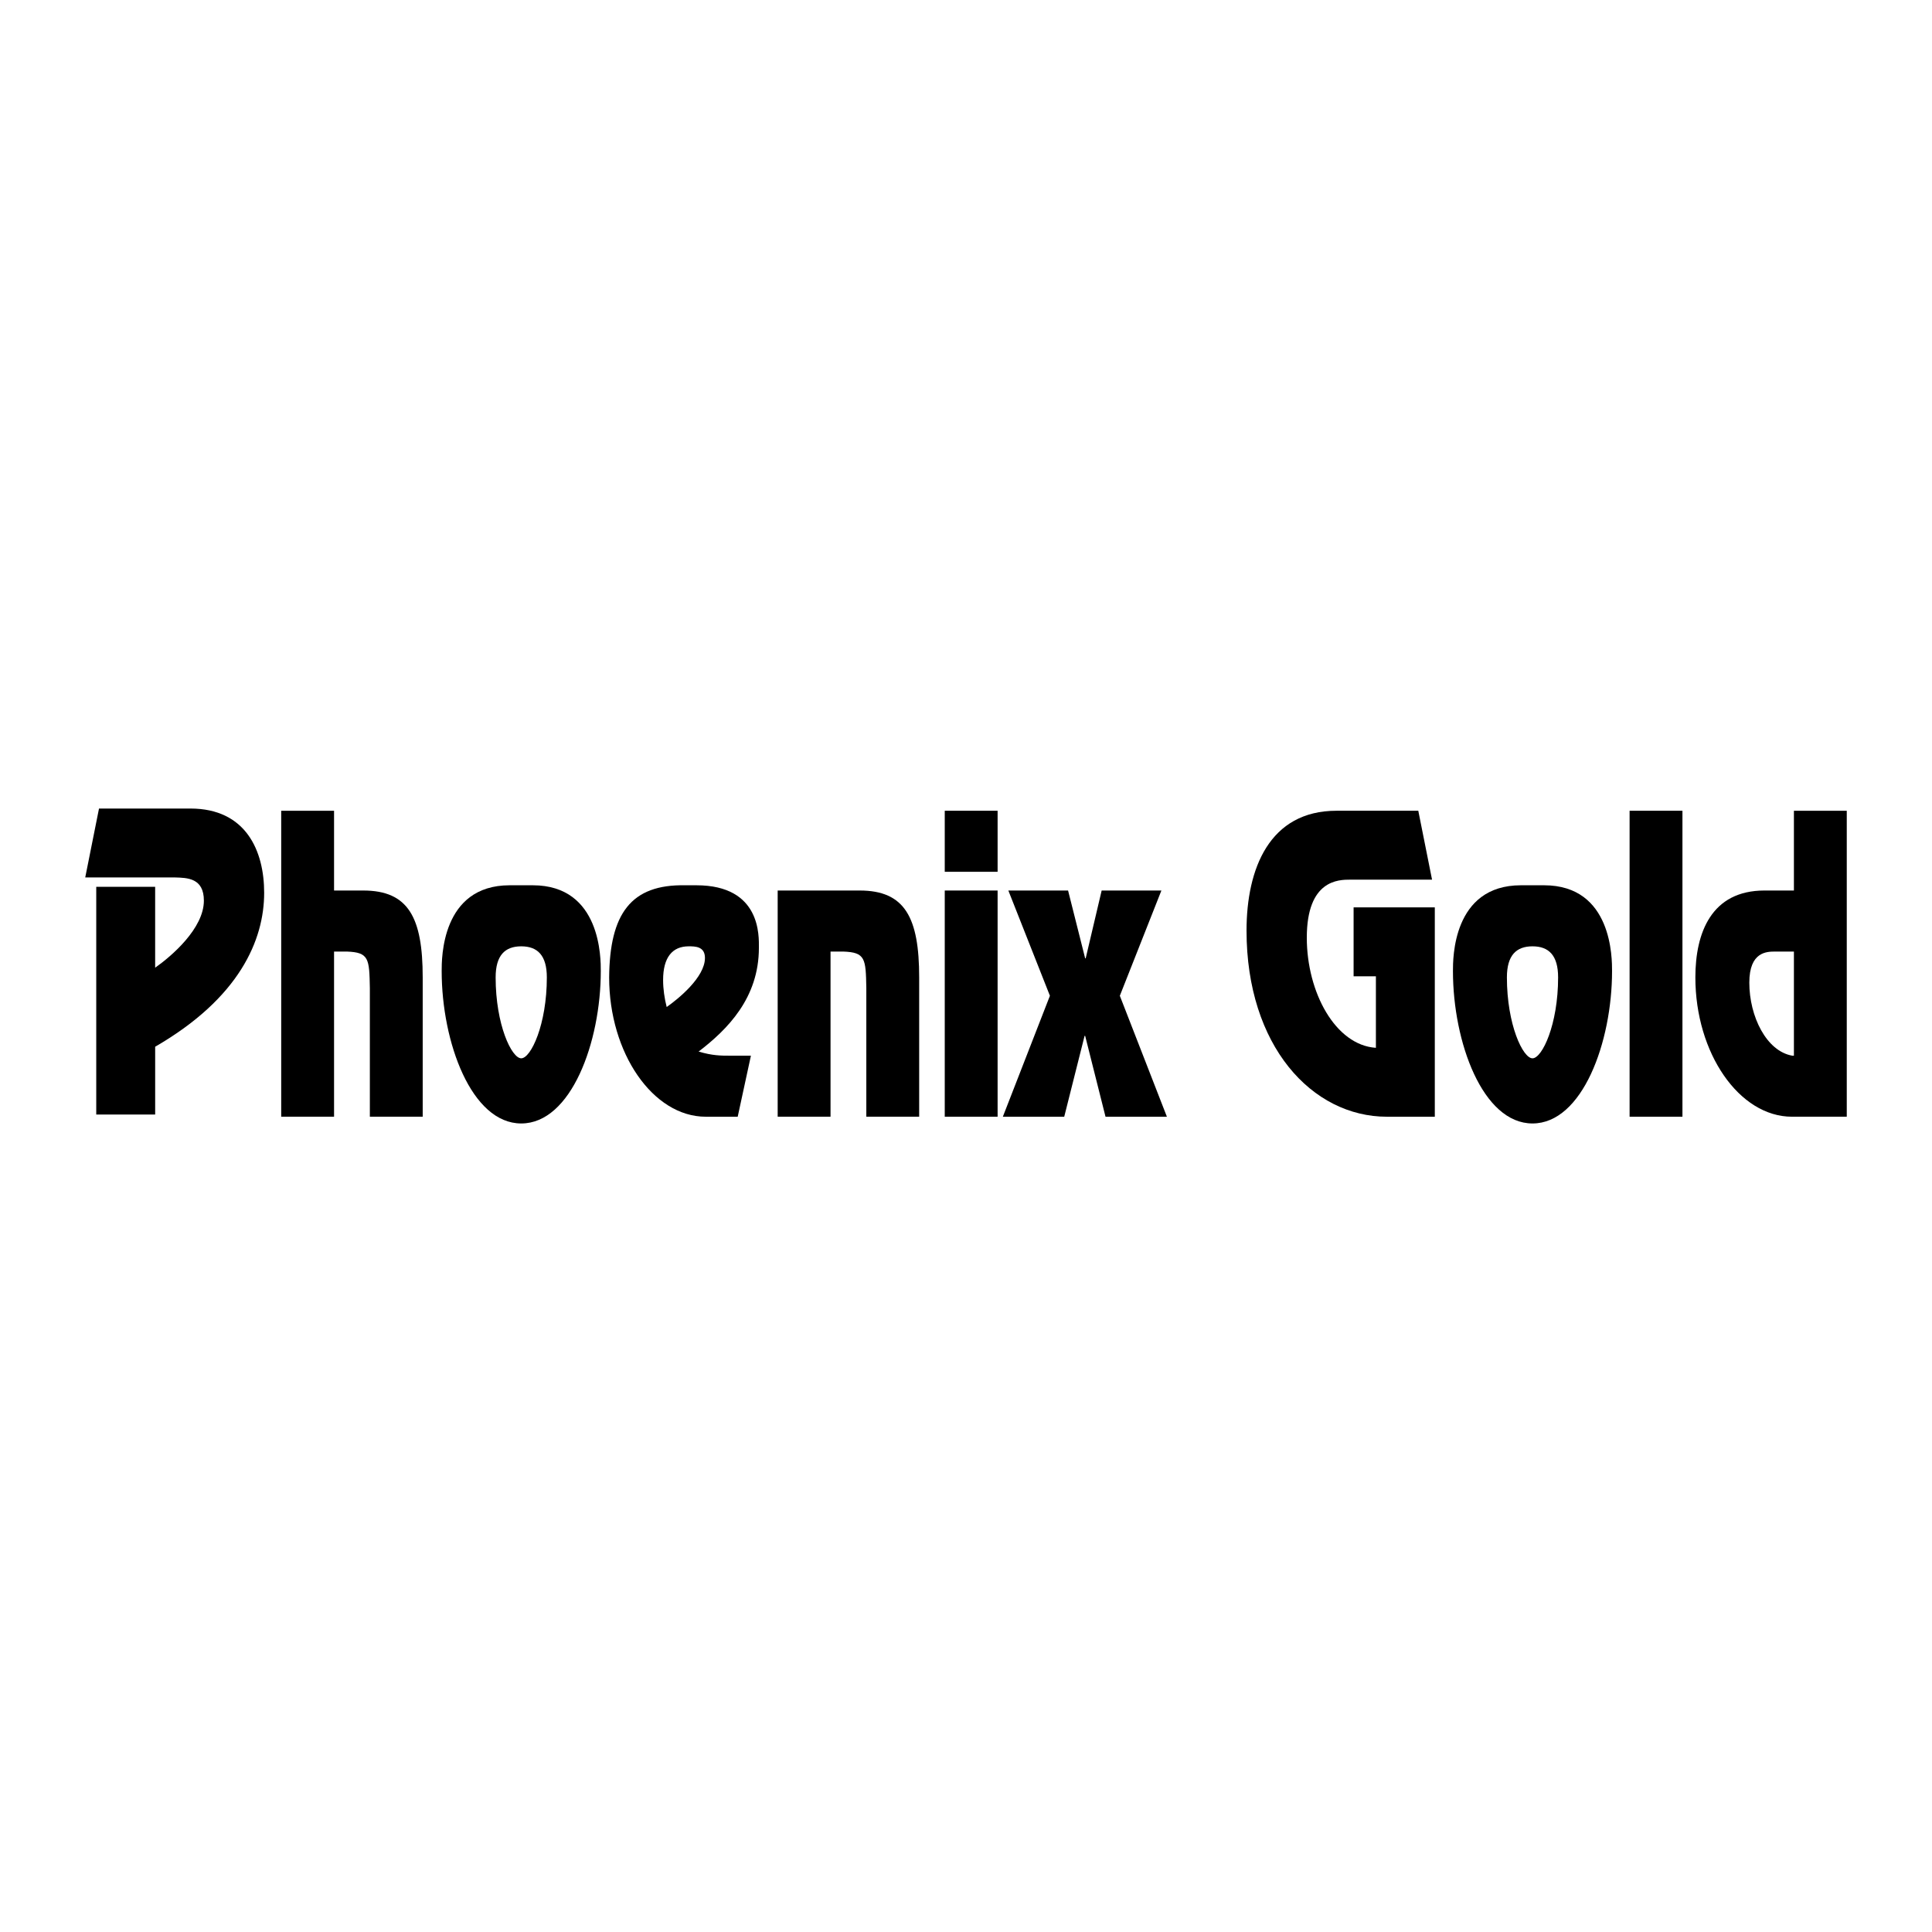
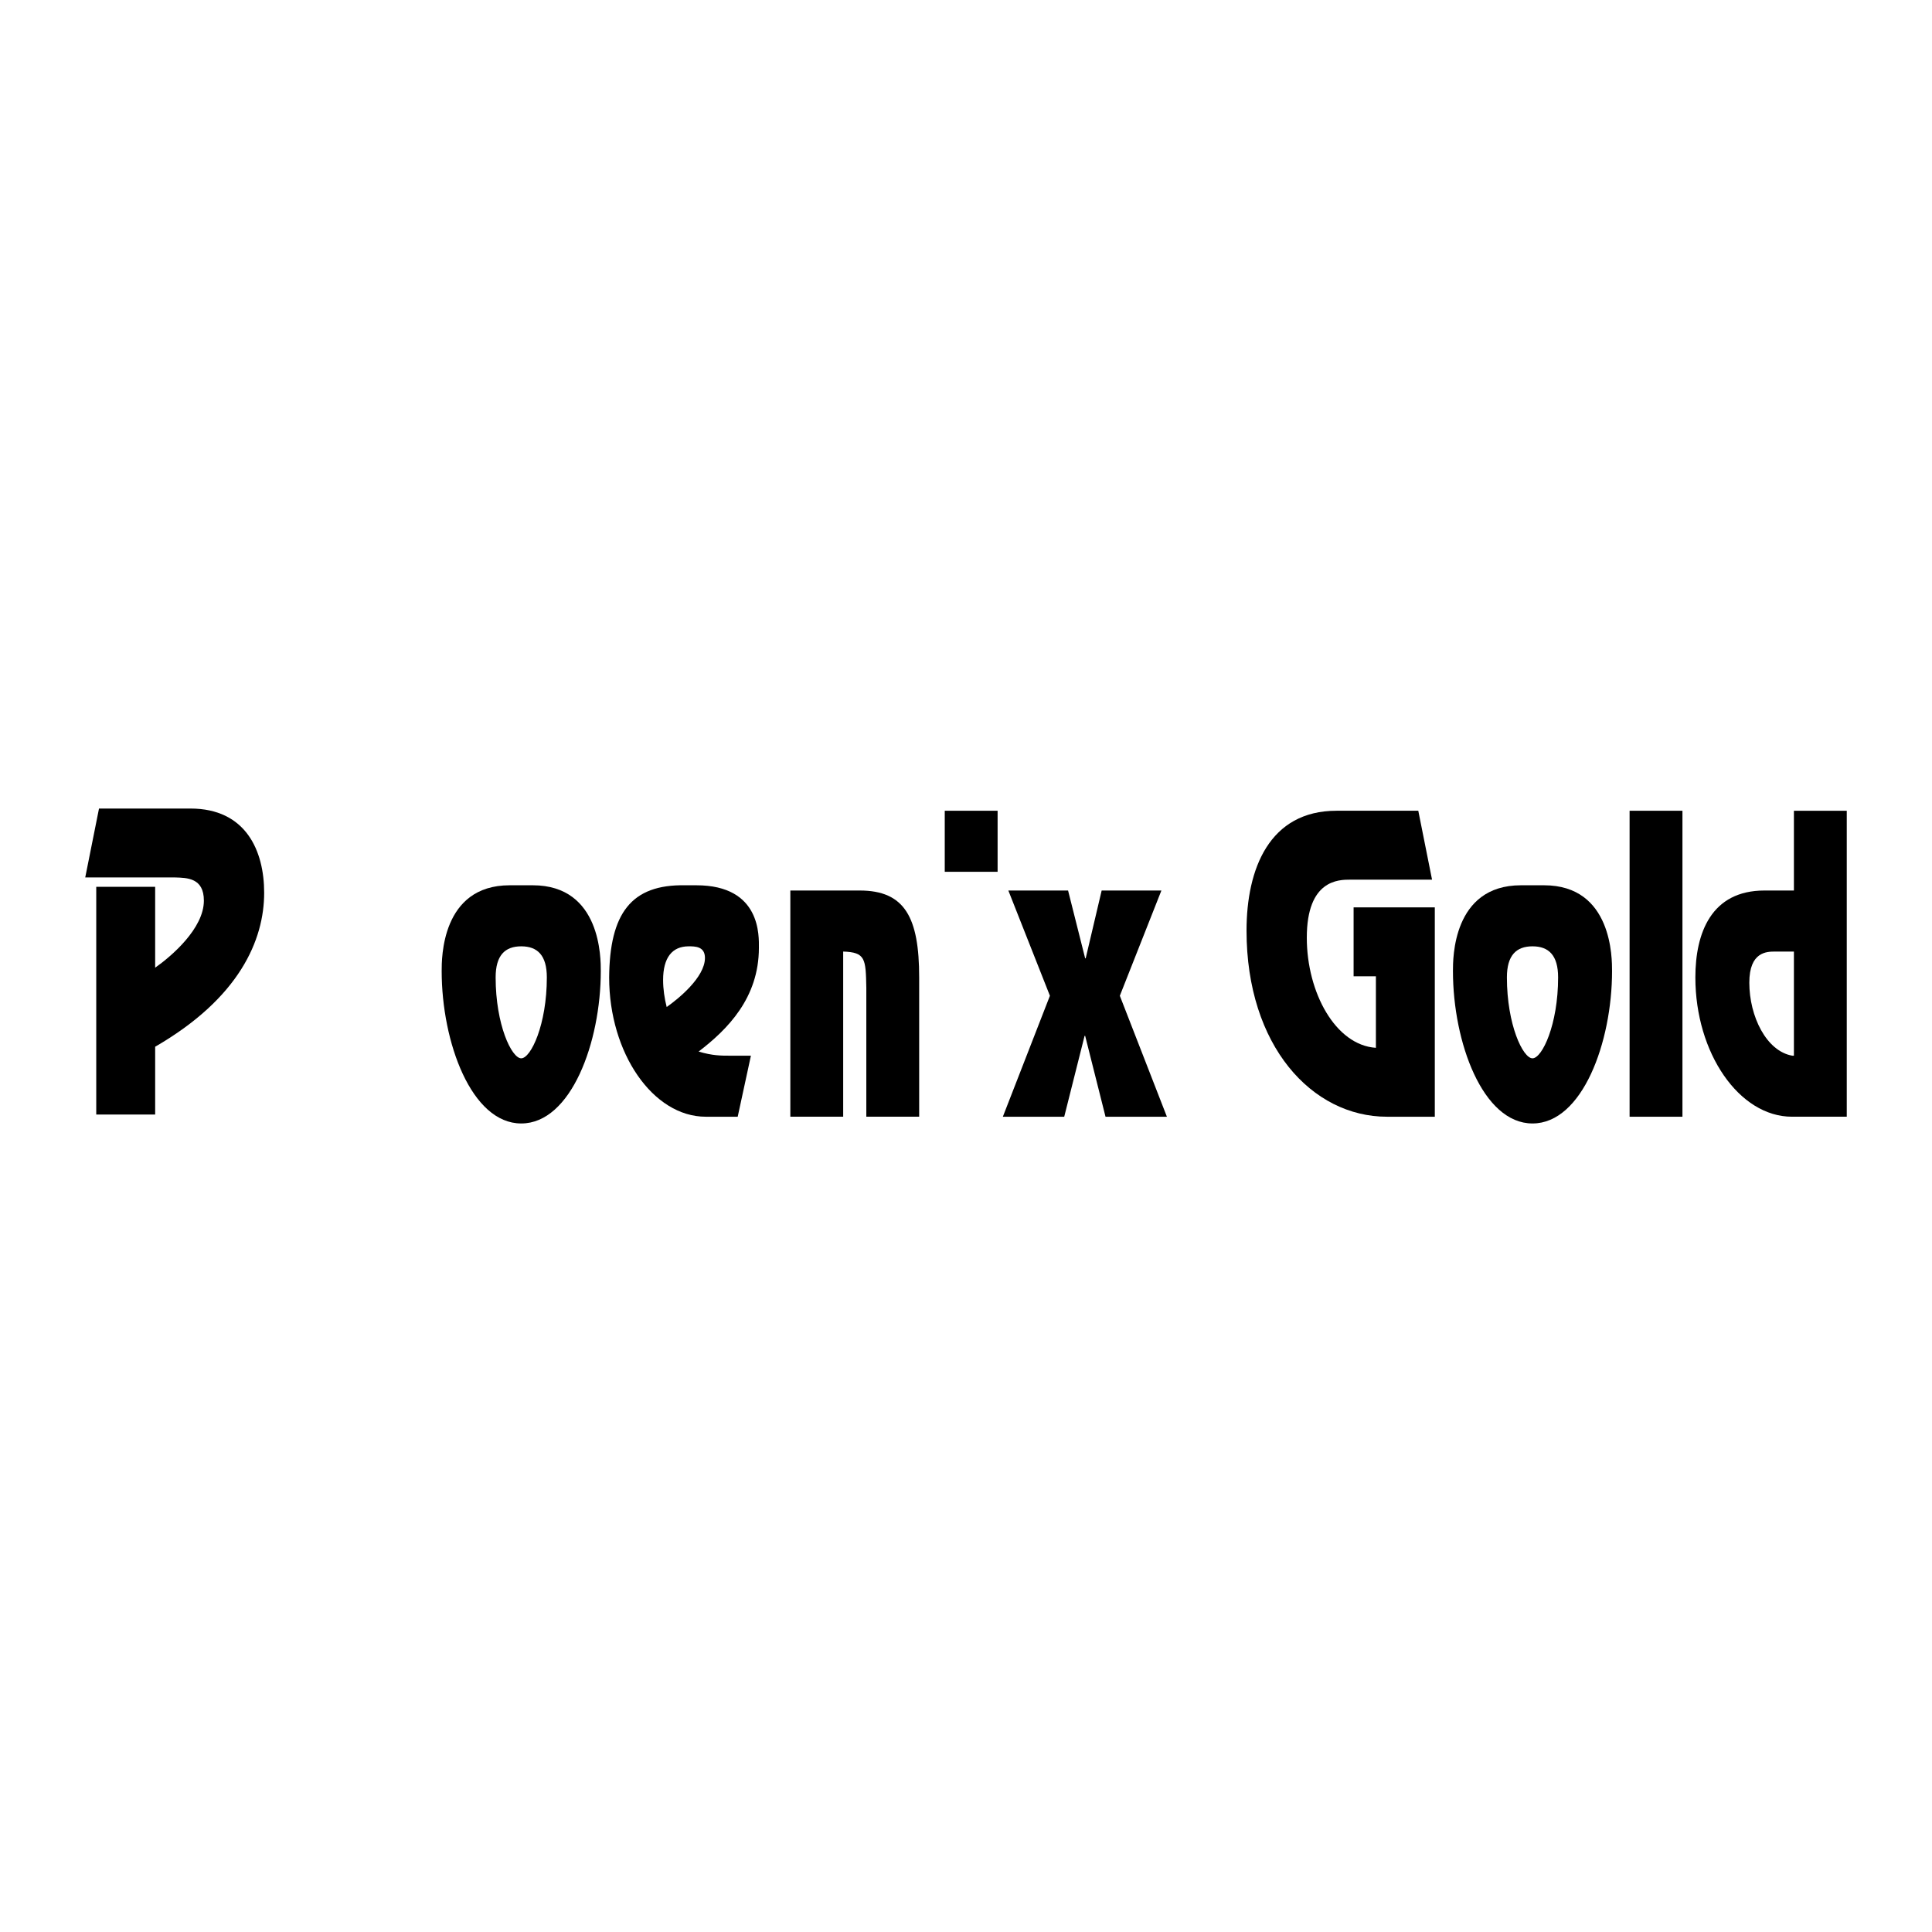
<svg xmlns="http://www.w3.org/2000/svg" version="1.0" id="Layer_1" x="0px" y="0px" width="192.756px" height="192.756px" viewBox="0 0 192.756 192.756" enable-background="new 0 0 192.756 192.756" xml:space="preserve">
  <g>
    <polygon fill-rule="evenodd" clip-rule="evenodd" fill="#FFFFFF" points="0,0 192.756,0 192.756,192.756 0,192.756 0,0  " />
    <path fill-rule="evenodd" clip-rule="evenodd" d="M152.898,112.088c-4.971,0-7.937-8.107-7.937-15.207   c0-1.195-0.056-8.557,6.783-8.557h2.307c6.839,0,6.784,7.361,6.784,8.557C160.836,103.98,157.87,112.088,152.898,112.088   L152.898,112.088z M152.898,105.588c0.961,0,2.555-3.363,2.555-8.072c0-2.204-0.935-3.101-2.555-3.101s-2.554,0.897-2.554,3.101   C150.345,102.225,151.938,105.588,152.898,105.588L152.898,105.588z" />
    <path fill-rule="evenodd" clip-rule="evenodd" d="M15.48,111.195H9.603V88.476h5.877v8.071c1.648-1.158,4.861-3.923,4.861-6.688   c0-2.279-1.676-2.279-2.884-2.316H8.504l1.374-6.875h9.118c5.548,0,7.36,4.222,7.36,8.407c0,4.708-2.472,10.5-10.875,15.357   V111.195L15.48,111.195z" />
-     <path fill-rule="evenodd" clip-rule="evenodd" d="M33.329,88.847h2.911c4.504,0,5.933,2.69,5.933,8.668v13.9H36.9V98.562   c-0.055-2.915-0.083-3.55-2.307-3.625h-1.264v16.478h-5.273V80.889h5.273V88.847L33.329,88.847z" />
    <path fill-rule="evenodd" clip-rule="evenodd" d="M52.004,112.088c-4.971,0-7.938-8.107-7.938-15.207   c0-1.195-0.055-8.557,6.784-8.557h2.307c6.839,0,6.784,7.361,6.784,8.557C59.941,103.98,56.975,112.088,52.004,112.088   L52.004,112.088z M52.004,105.588c0.961,0,2.554-3.363,2.554-8.072c0-2.204-0.934-3.101-2.554-3.101   c-1.621,0-2.554,0.897-2.554,3.101C49.45,102.225,51.042,105.588,52.004,105.588L52.004,105.588z" />
    <path fill-rule="evenodd" clip-rule="evenodd" d="M69.701,104.914c1.374,0.412,2.252,0.412,3.131,0.412h2.087l-1.318,6.09h-3.186   c-5.273,0-9.64-6.352-9.64-13.9c0.055-6.352,2.169-9.304,7.607-9.191h1.099c6.481,0,6.234,5.119,6.234,6.24   C75.715,99.57,72.584,102.709,69.701,104.914L69.701,104.914z M66.515,100.469c1.126-0.785,3.818-2.953,3.818-4.896   c0-1.158-0.989-1.158-1.621-1.158c-1.648,0-2.554,1.121-2.554,3.362C66.158,98.674,66.295,99.609,66.515,100.469L66.515,100.469z" />
-     <path fill-rule="evenodd" clip-rule="evenodd" d="M85.773,88.847c4.504,0,5.933,2.69,5.933,8.668v13.9h-5.273V98.562   c-0.055-2.915-0.083-3.55-2.308-3.625h-1.263v16.478h-5.273V88.847H85.773L85.773,88.847z" />
-     <polygon fill-rule="evenodd" clip-rule="evenodd" points="99.531,111.416 94.258,111.416 94.258,88.847 99.531,88.847    99.531,111.416  " />
+     <path fill-rule="evenodd" clip-rule="evenodd" d="M85.773,88.847c4.504,0,5.933,2.69,5.933,8.668v13.9h-5.273V98.562   c-0.055-2.915-0.083-3.55-2.308-3.625v16.478h-5.273V88.847H85.773L85.773,88.847z" />
    <polygon fill-rule="evenodd" clip-rule="evenodd" points="99.531,86.979 94.258,86.979 94.258,80.889 99.531,80.889 99.531,86.979     " />
    <polygon fill-rule="evenodd" clip-rule="evenodd" points="109.913,88.847 115.873,88.847 111.726,99.348 116.422,111.416    110.298,111.416 108.266,103.346 108.21,103.346 106.178,111.416 100.054,111.416 104.75,99.348 100.603,88.847 106.562,88.847    108.266,95.61 108.32,95.61 109.913,88.847  " />
    <path fill-rule="evenodd" clip-rule="evenodd" d="M137.274,97.404h-2.225v-6.875h8.102v20.887h-4.778   c-7.47,0-14.006-7.062-14.006-18.571c0-6.165,2.279-11.957,8.98-11.957h8.156l1.373,6.875h-8.156c-1.154,0-4.34,0-4.34,5.792   c0,5.455,2.856,10.724,6.894,10.986V97.404L137.274,97.404z" />
    <polygon fill-rule="evenodd" clip-rule="evenodd" points="167.858,111.416 162.585,111.416 162.585,80.889 167.858,80.889    167.858,111.416  " />
    <path fill-rule="evenodd" clip-rule="evenodd" d="M178.979,105.326h-0.164c-2.582-0.449-4.285-3.924-4.285-7.287   c0-3.101,1.758-3.101,2.582-3.101h1.867V105.326L178.979,105.326z M184.252,111.416V80.889h-5.273v7.958h-2.938   c-5.3,0-6.894,4.222-6.894,8.668c0,7.549,4.367,13.9,9.64,13.9H184.252L184.252,111.416z" />
  </g>
</svg>